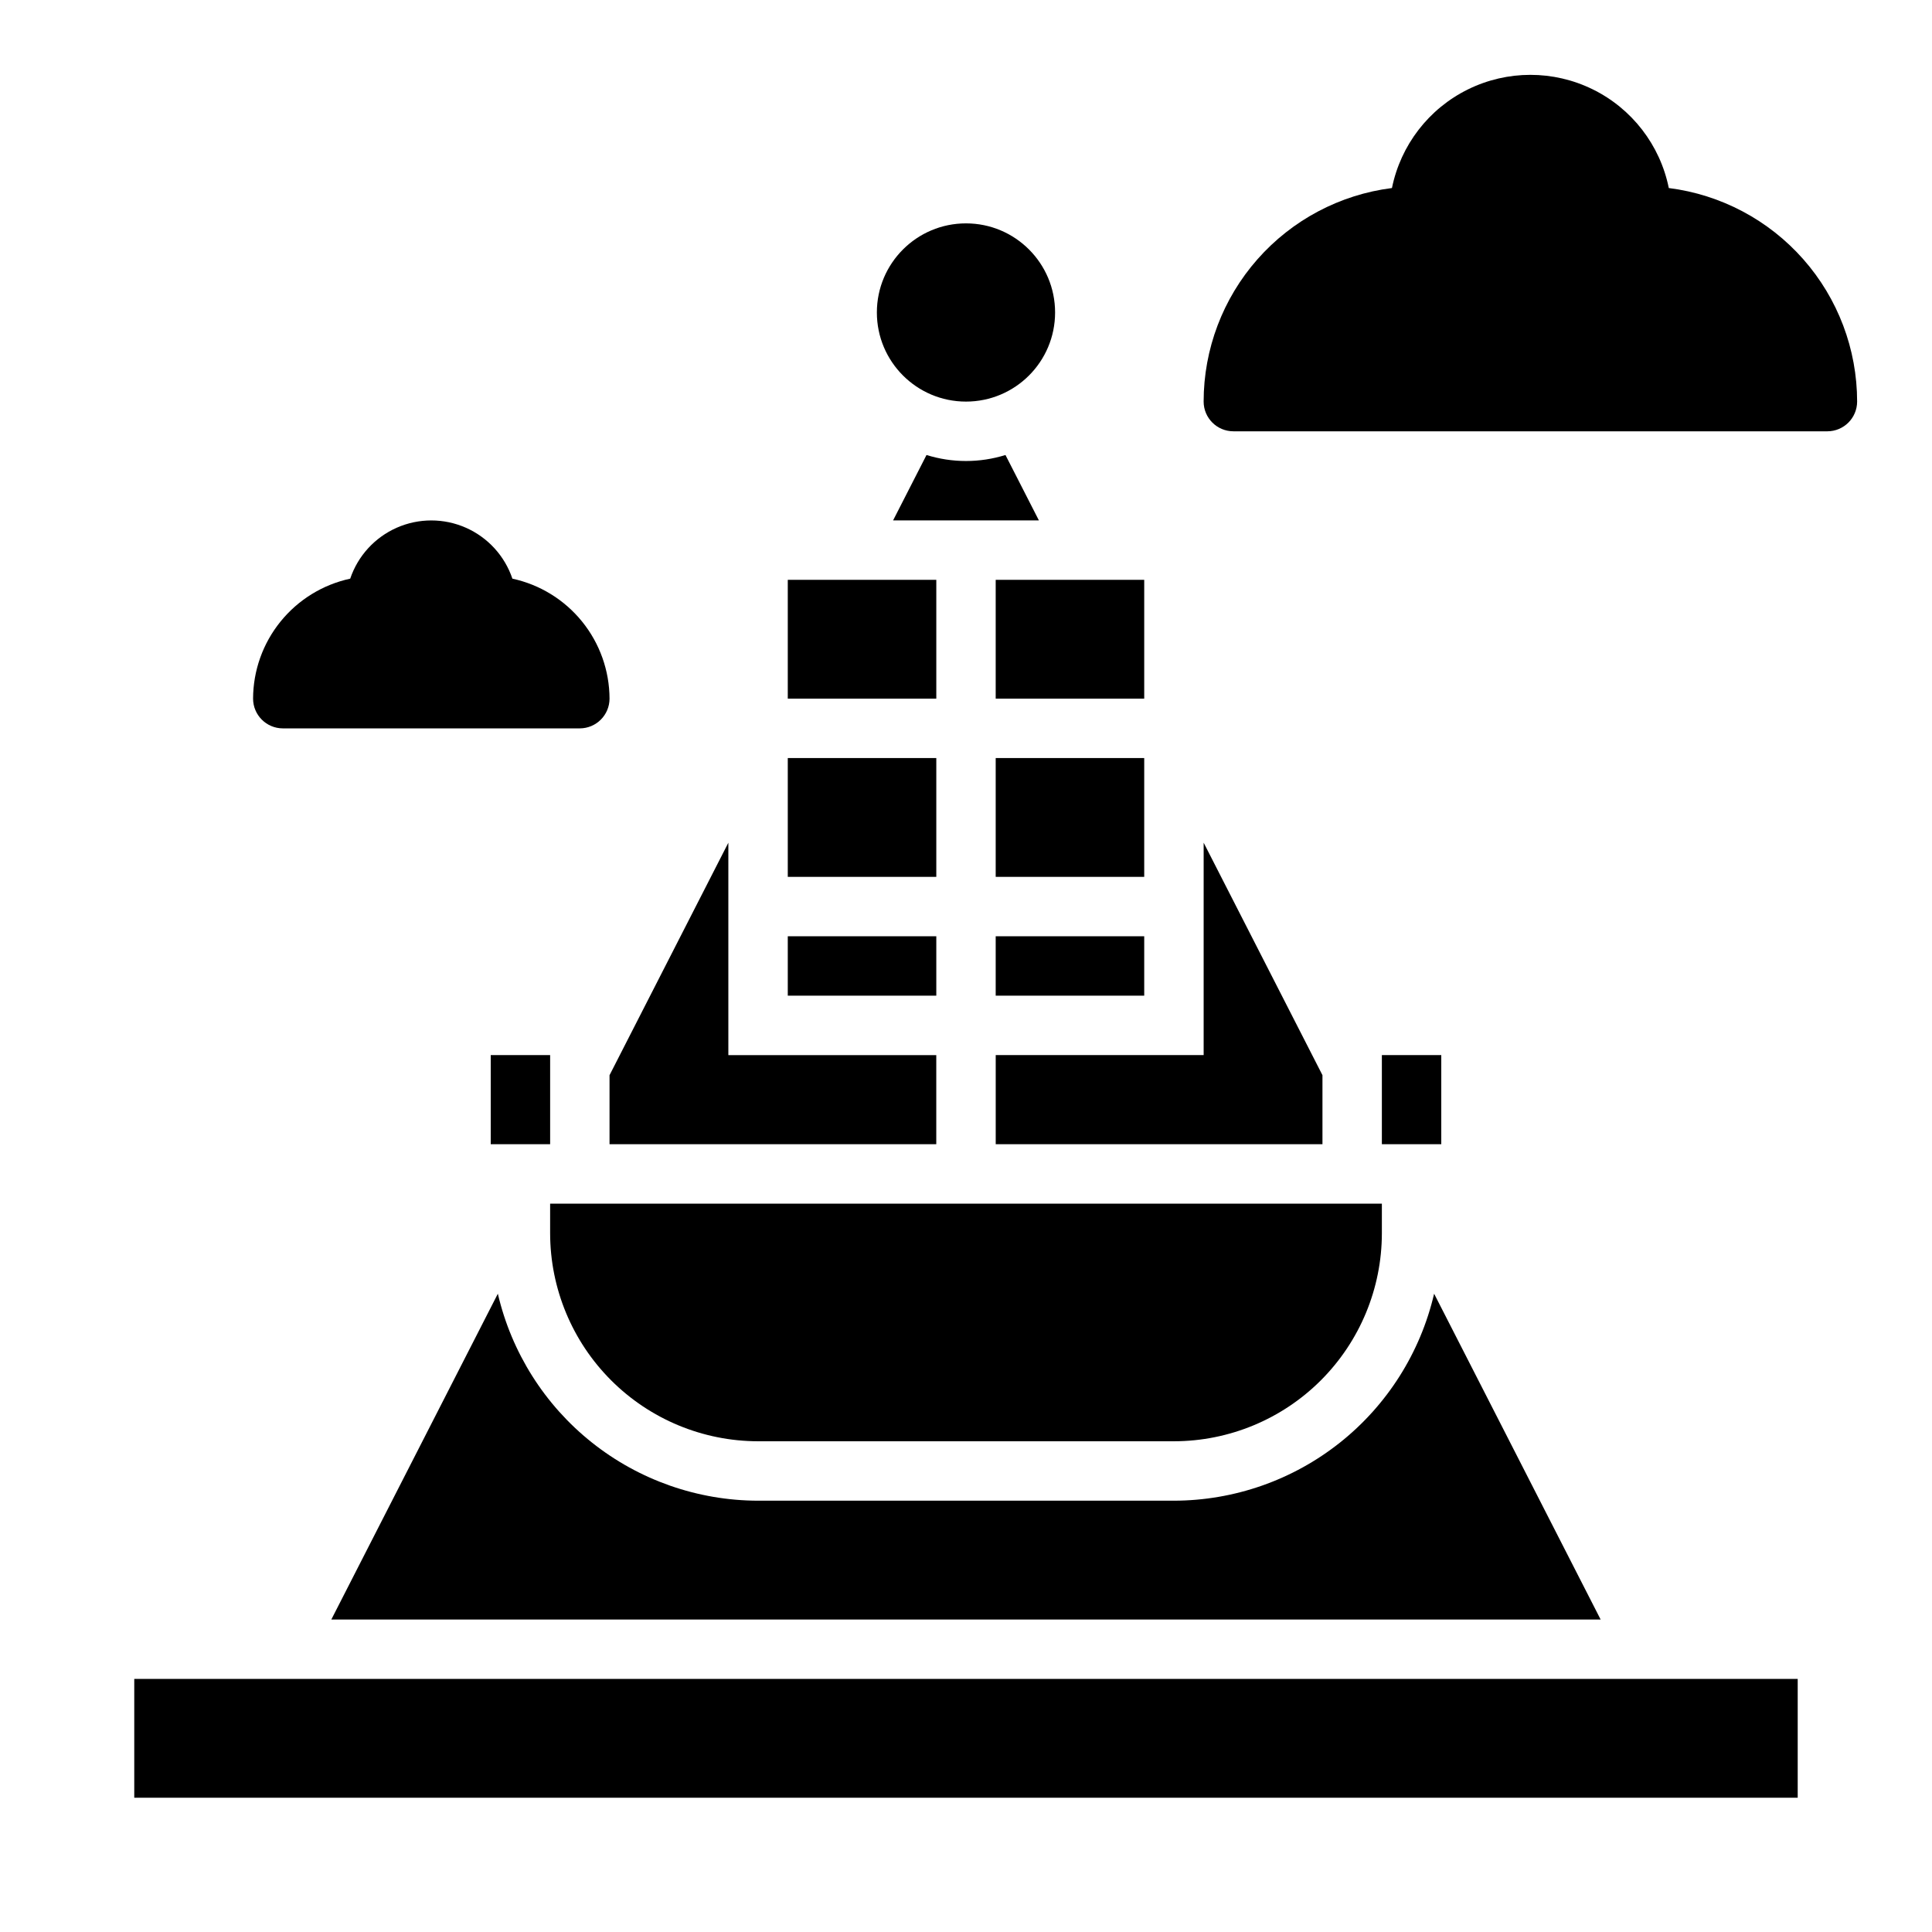
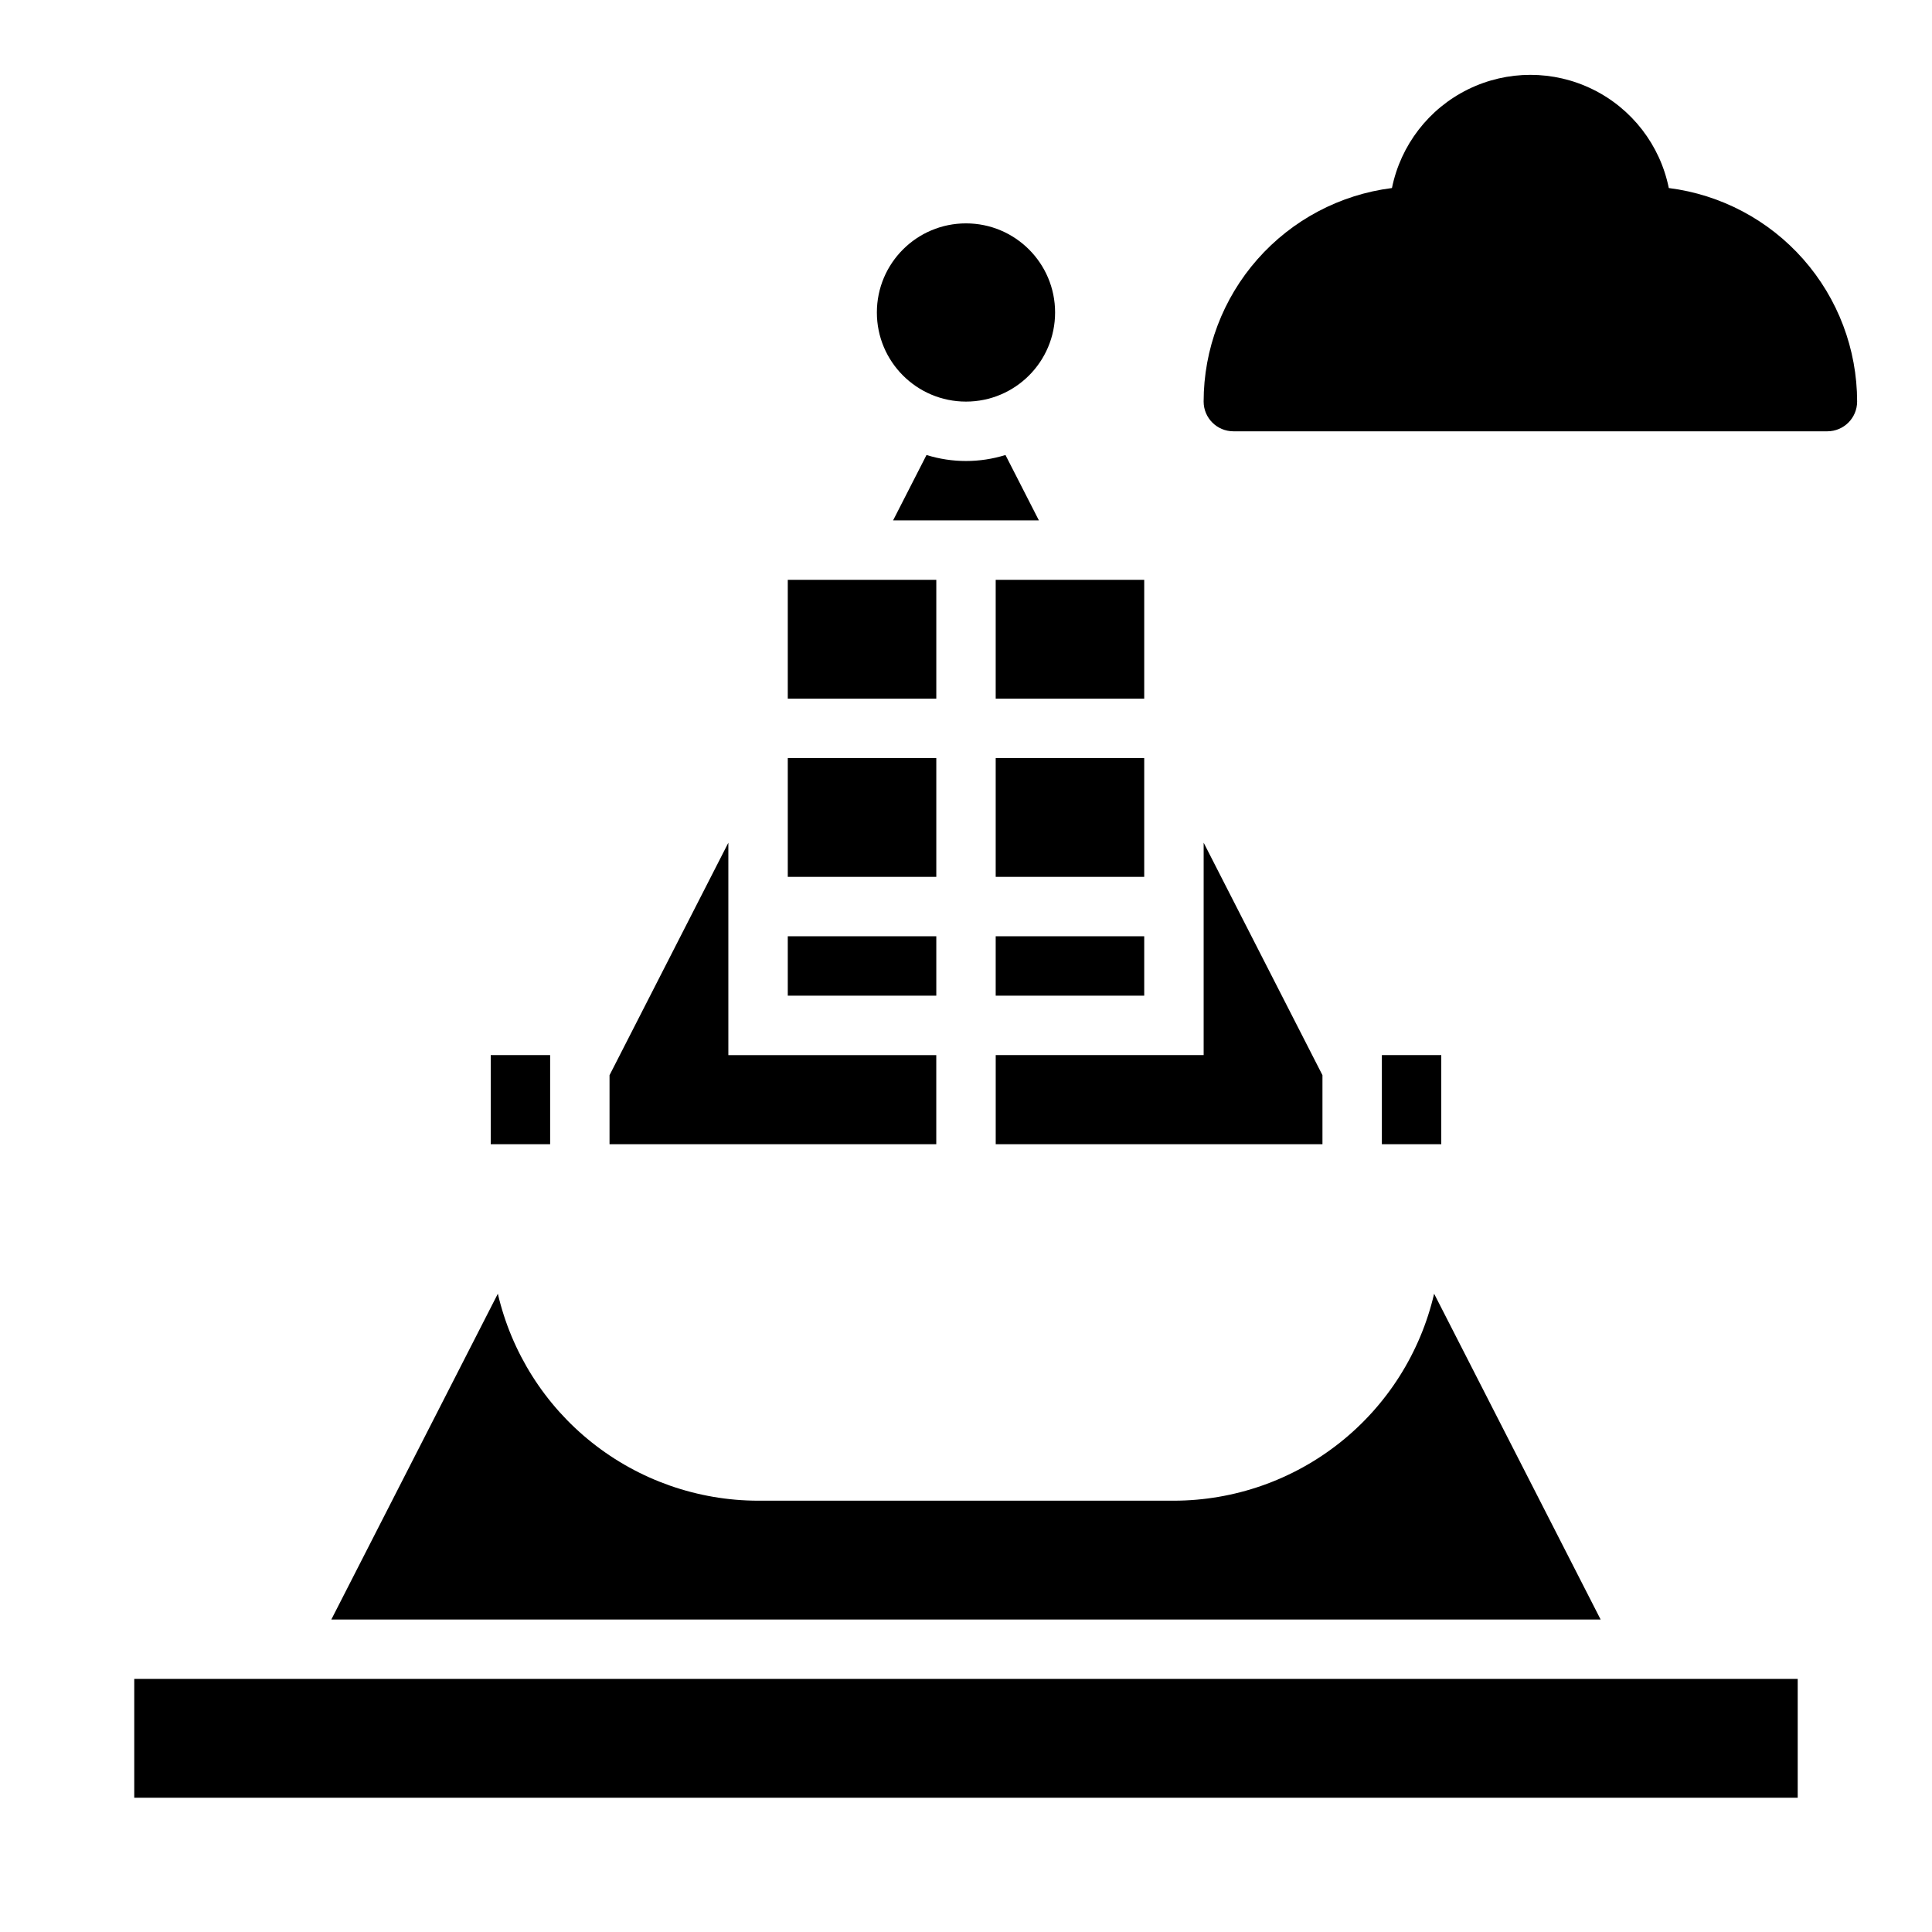
<svg xmlns="http://www.w3.org/2000/svg" fill="#000000" width="800px" height="800px" version="1.1" viewBox="144 144 512 512">
  <g>
    <path d="m586.25 193.83c-2.305-11.375-9.754-21.035-20.168-26.156-10.414-5.117-22.613-5.117-33.027 0-10.414 5.121-17.863 14.781-20.172 26.156-13.781 1.742-26.453 8.453-35.641 18.875-9.188 10.418-14.262 23.832-14.266 37.723 0.012 4.344 3.527 7.859 7.871 7.871h157.44c4.34-0.012 7.856-3.527 7.871-7.871-0.008-13.891-5.078-27.305-14.266-37.723-9.188-10.422-21.863-17.133-35.645-18.875z" />
-     <path d="m279.79 297.35c-2.035-6.035-6.516-10.934-12.344-13.504-5.828-2.566-12.465-2.566-18.293 0-5.828 2.57-10.309 7.469-12.344 13.504-7.273 1.574-13.789 5.586-18.469 11.371-4.684 5.781-7.25 12.992-7.273 20.43 0.012 4.344 3.531 7.859 7.871 7.875h78.723c4.34-0.016 7.856-3.531 7.871-7.875-0.027-7.438-2.594-14.648-7.273-20.43-4.68-5.785-11.195-9.797-18.469-11.371z" />
    <path d="m410.46 264.58c-6.812 2.121-14.113 2.121-20.926 0l-8.859 17.336h38.645z" />
    <path d="m407.87 344.89h39.359v31.488h-39.359z" />
    <path d="m407.87 297.66h39.359v31.488h-39.359z" />
    <path d="m407.87 392.12h39.359v15.742h-39.359z" />
    <path d="m423.61 226.81c0 13.043-10.57 23.617-23.613 23.617s-23.617-10.574-23.617-23.617 10.574-23.613 23.617-23.613 23.613 10.57 23.613 23.613" />
    <path d="m352.77 297.66h39.359v31.488h-39.359z" />
    <path d="m352.77 344.89h39.359v31.488h-39.359z" />
    <path d="m337.02 367.33-31.488 61.609v18.293h86.59v-23.617h-55.102z" />
    <path d="m455.1 541.7h-110.21c-15.996-0.027-31.512-5.461-44.031-15.418-12.516-9.957-21.301-23.855-24.926-39.434l-44.129 86.34h336.38l-44.129-86.34c-3.625 15.578-12.41 29.477-24.93 39.434-12.52 9.957-28.035 15.391-44.031 15.418z" />
    <path d="m510.21 423.61h15.742v23.617h-15.742z" />
    <path d="m462.98 392.12v31.488h-55.105v23.617h86.59v-18.293l-31.484-61.609z" />
-     <path d="m289.79 470.85c0.02 14.609 5.828 28.613 16.16 38.945 10.328 10.328 24.336 16.141 38.945 16.156h110.21c14.609-0.016 28.617-5.828 38.945-16.156 10.332-10.332 16.145-24.336 16.16-38.945v-7.871h-220.42z" />
    <path d="m274.05 423.61h15.742v23.617h-15.742z" />
    <path d="m179.58 588.93h440.83v31.488h-440.83z" />
    <path d="m352.77 392.12h39.359v15.742h-39.359z" />
  </g>
</svg>